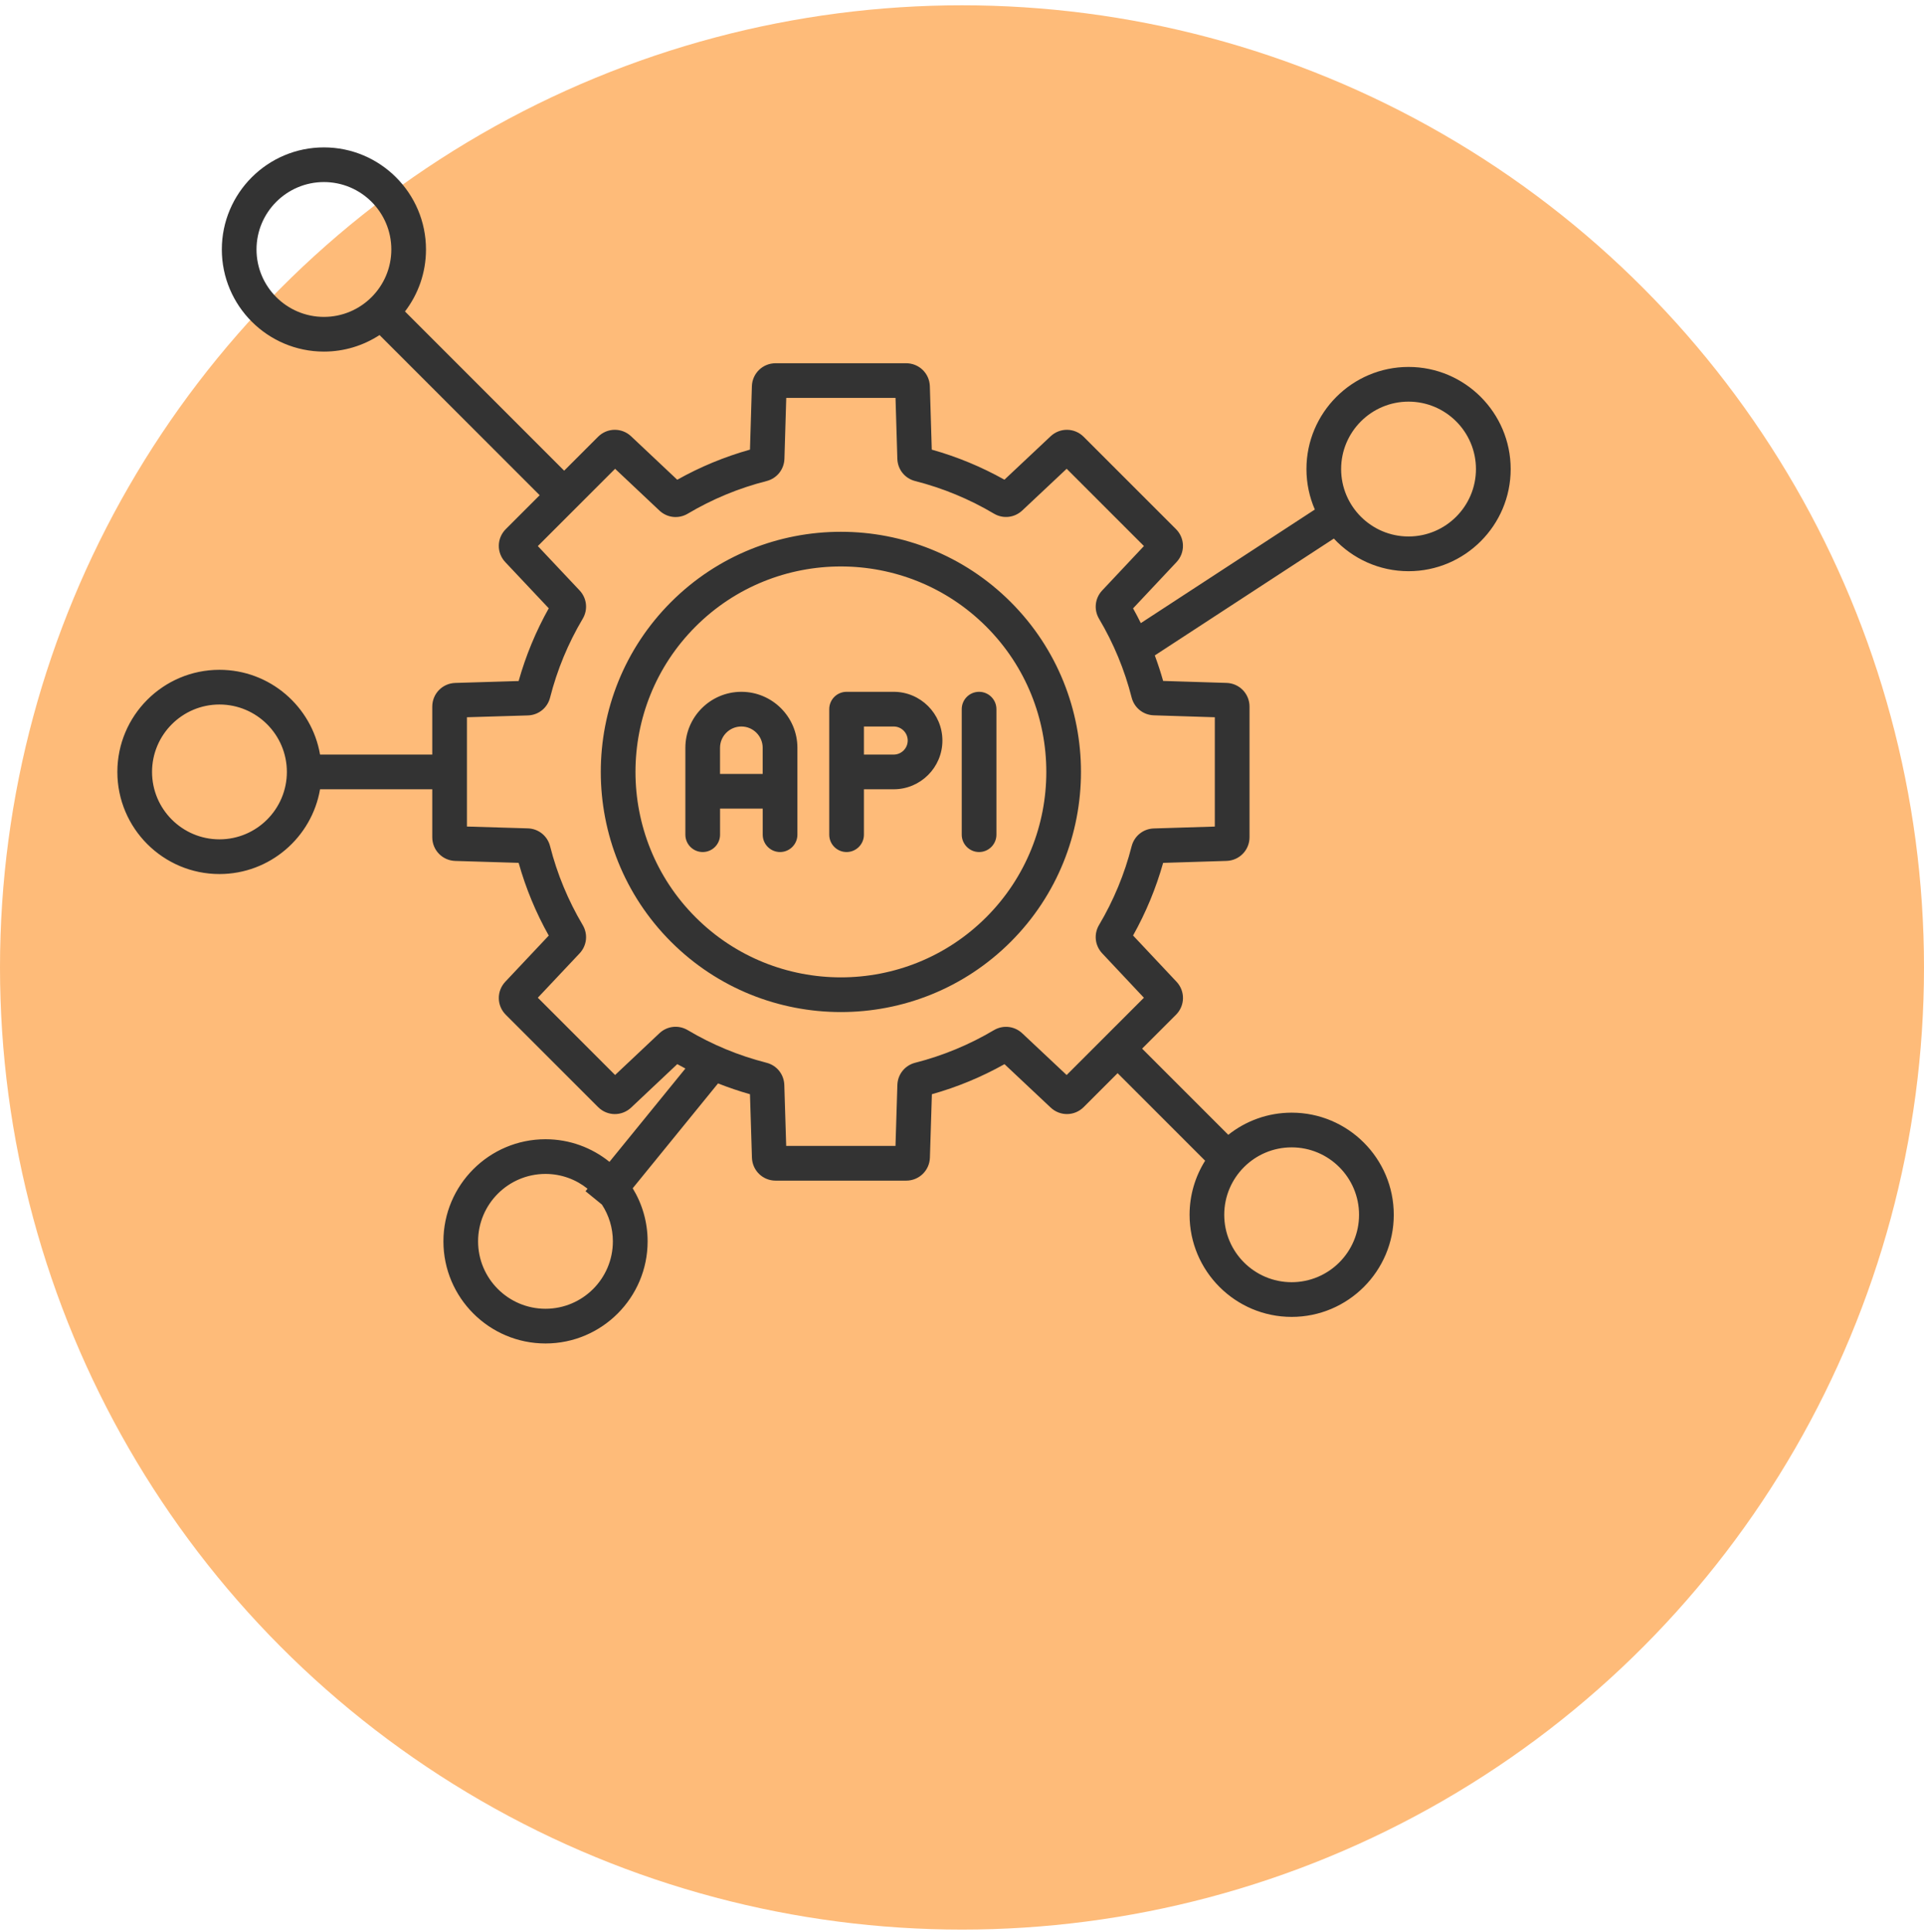
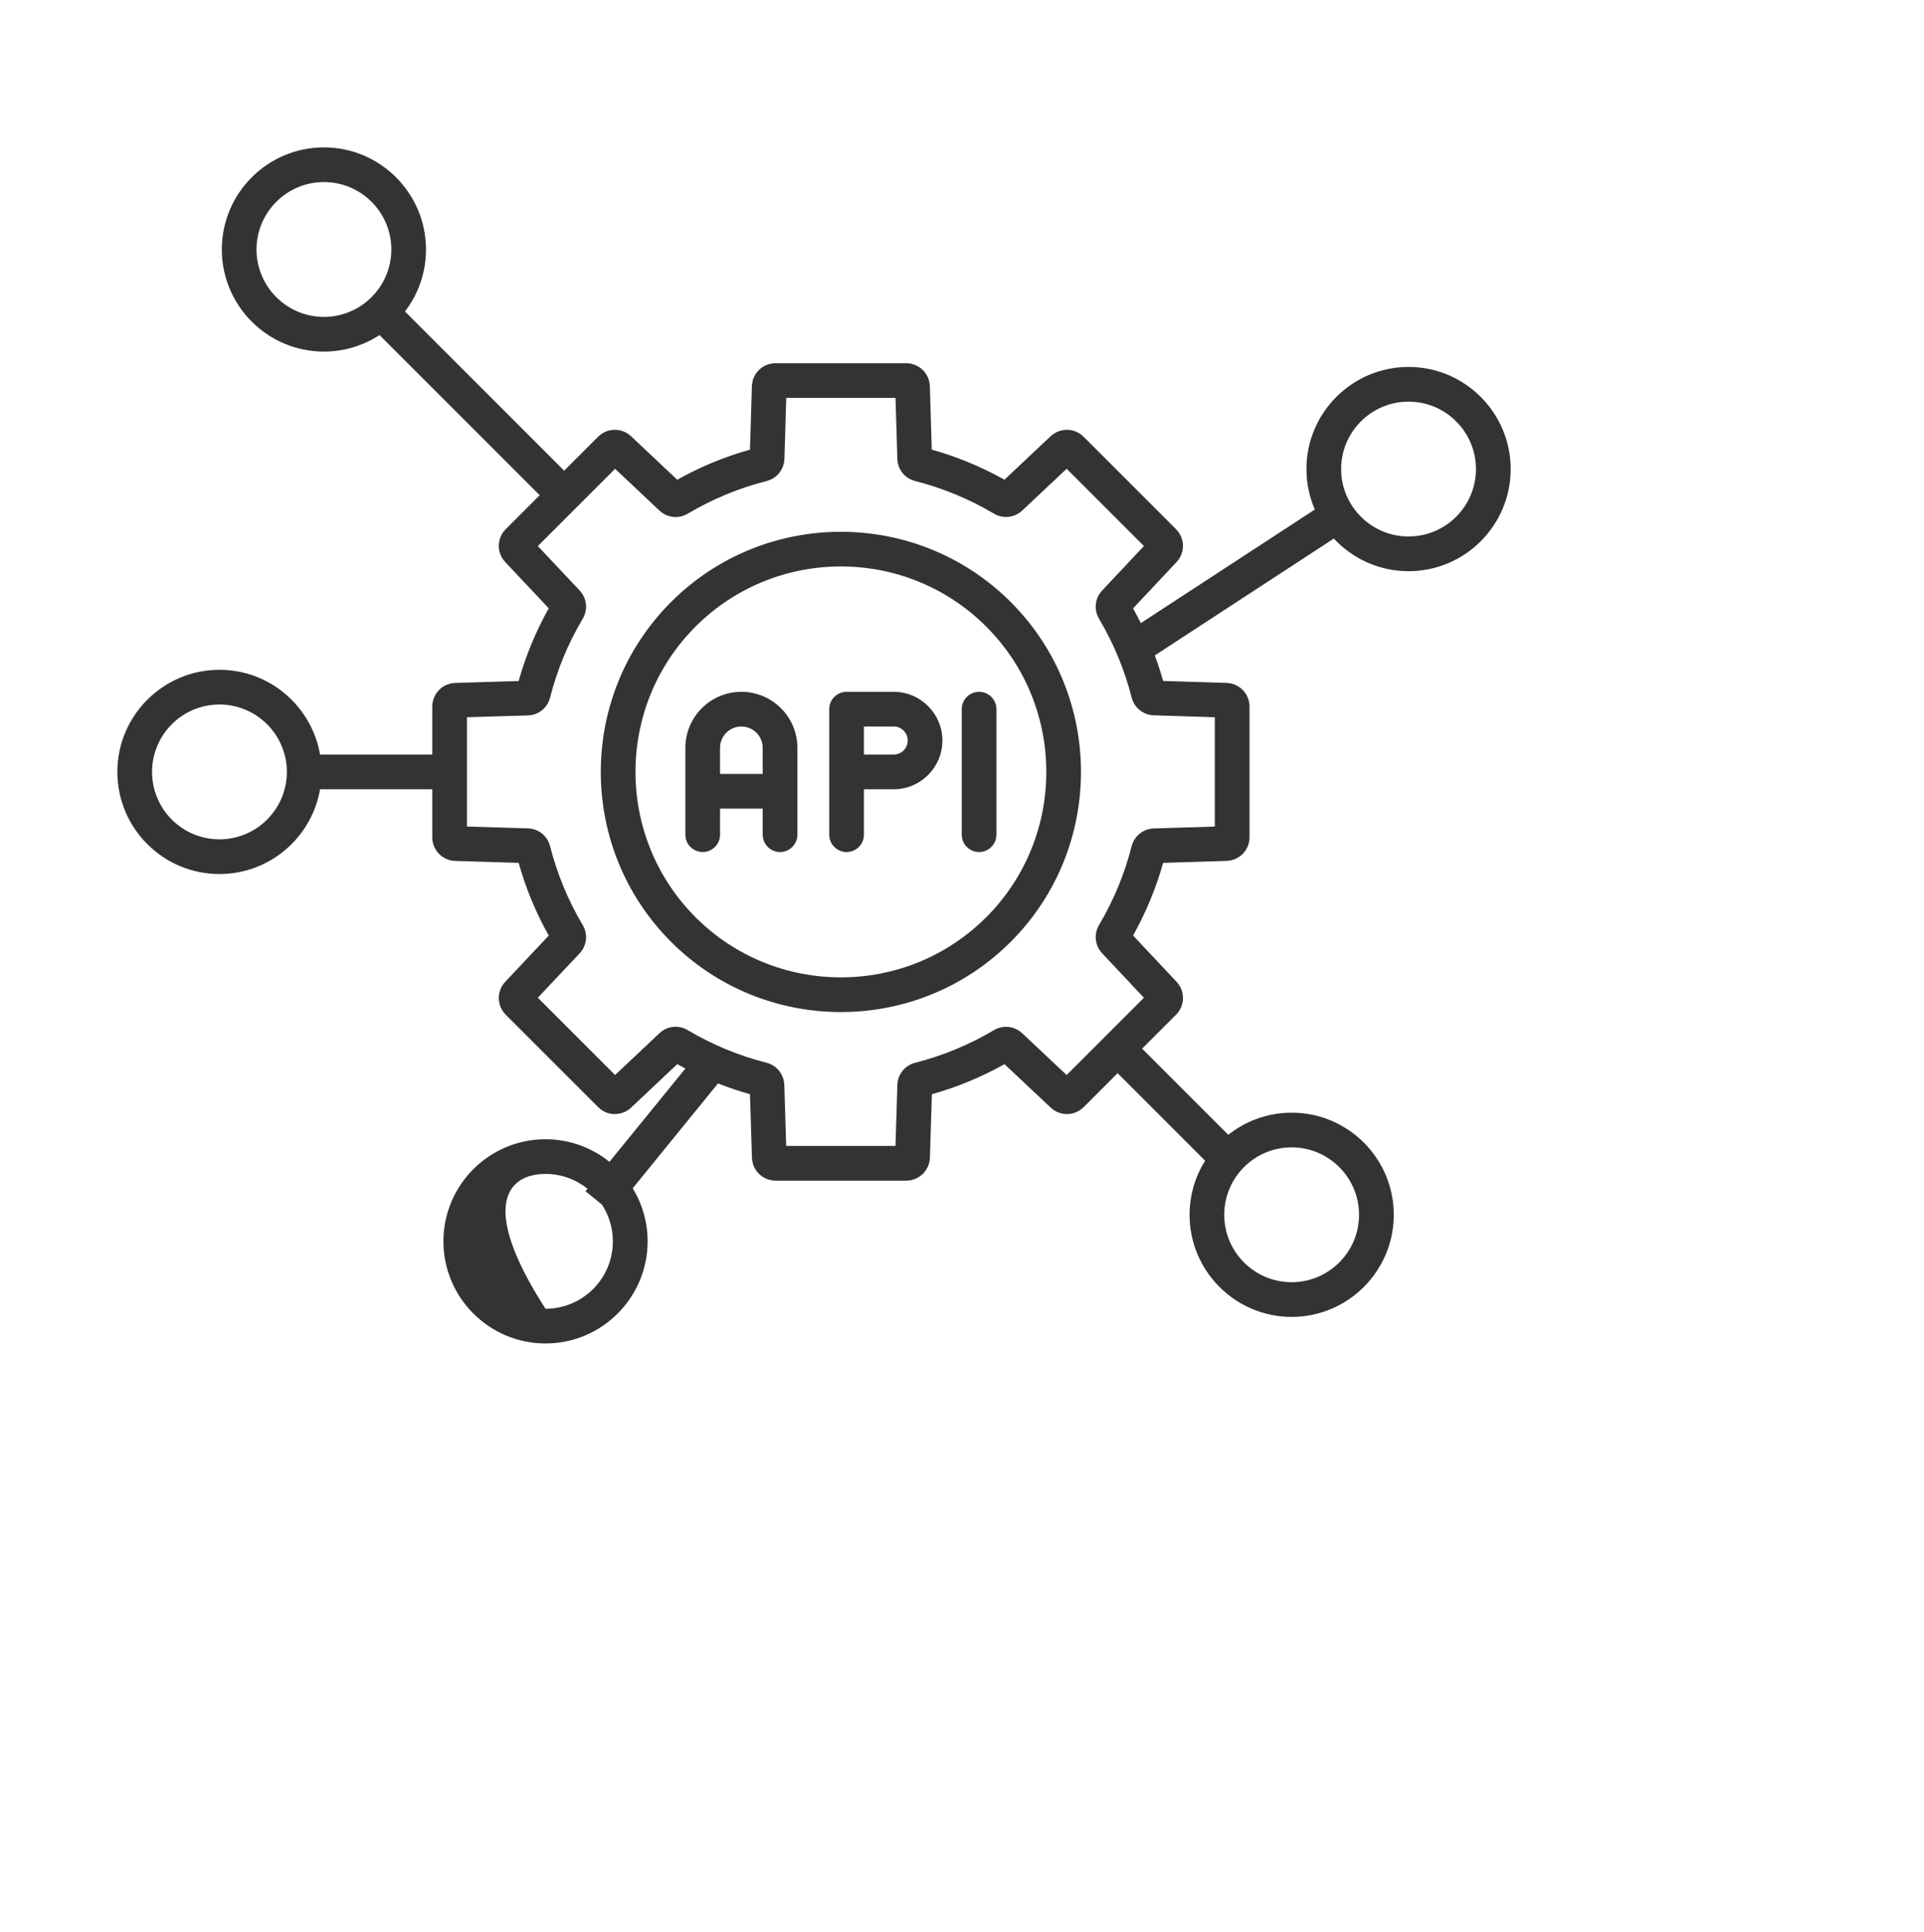
<svg xmlns="http://www.w3.org/2000/svg" width="260" height="261" viewBox="0 0 260 261" fill="none">
-   <circle cx="130" cy="130.716" r="130" fill="#FEBB79" />
-   <path d="M90.68 81.345C78.023 94.001 78.023 114.595 90.68 127.251C97.008 133.579 105.32 136.743 113.633 136.743C121.945 136.743 130.258 133.579 136.586 127.251C149.242 114.595 149.242 94.001 136.586 81.345C123.93 68.689 103.336 68.689 90.68 81.345ZM133.27 123.935C127.855 129.349 120.746 132.056 113.633 132.056C106.523 132.056 99.406 129.349 93.996 123.935C83.168 113.107 83.168 95.486 93.996 84.657C99.41 79.243 106.52 76.536 113.633 76.536C120.742 76.536 127.855 79.243 133.27 84.657C144.102 95.486 144.102 113.107 133.27 123.935ZM190.344 49.579C182.734 49.579 176.547 55.767 176.547 63.376C176.547 65.317 176.953 67.165 177.68 68.845L154.164 84.192C153.832 83.521 153.484 82.853 153.117 82.2L158.984 75.954C160.176 74.685 160.148 72.724 158.914 71.489L146.441 59.017C145.207 57.786 143.246 57.755 141.977 58.946L135.734 64.814C132.633 63.075 129.34 61.712 125.914 60.751L125.656 52.189C125.605 50.446 124.195 49.079 122.449 49.079H104.813C103.066 49.079 101.66 50.446 101.605 52.189L101.348 60.751C97.918 61.716 94.621 63.079 91.519 64.821L85.285 58.95C84.016 57.755 82.051 57.782 80.816 59.017L76.238 63.595L54.727 42.083C56.508 39.759 57.566 36.857 57.566 33.712C57.566 26.103 51.379 19.915 43.77 19.915C36.16 19.915 29.977 26.099 29.977 33.708C29.977 41.318 36.164 47.505 43.773 47.505C46.543 47.505 49.125 46.681 51.289 45.271L72.93 66.911L68.352 71.489C67.117 72.724 67.086 74.685 68.285 75.954L74.156 82.189C72.418 85.29 71.051 88.587 70.086 92.017L61.527 92.275C59.781 92.325 58.414 93.736 58.414 95.482V101.954H43.25C42.133 95.458 36.465 90.501 29.656 90.501C22.047 90.501 15.859 96.689 15.859 104.298C15.859 111.907 22.047 118.095 29.656 118.095C36.465 118.095 42.133 113.138 43.25 106.642H58.414V113.118C58.414 114.864 59.781 116.271 61.523 116.325L70.086 116.583C71.051 120.013 72.414 123.31 74.156 126.411L68.285 132.646C67.09 133.915 67.117 135.88 68.352 137.11L80.824 149.583C82.059 150.818 84.019 150.845 85.289 149.65L91.523 143.778C91.887 143.982 92.254 144.181 92.621 144.372L82.359 156.982C79.992 155.075 76.988 153.927 73.719 153.927C66.109 153.927 59.922 160.114 59.922 167.724C59.922 175.333 66.109 181.521 73.719 181.521C81.328 181.521 87.516 175.333 87.516 167.724C87.516 165.099 86.777 162.642 85.5 160.552L97.031 146.384C98.441 146.939 99.883 147.431 101.348 147.845L101.613 156.411C101.668 158.153 103.074 159.521 104.816 159.521H104.82H122.457C124.199 159.521 125.609 158.153 125.664 156.411L125.93 147.845C129.352 146.884 132.641 145.521 135.742 143.782L141.984 149.65C143.254 150.845 145.219 150.814 146.449 149.579L151.027 145.001L162.855 156.829C161.527 158.95 160.754 161.454 160.754 164.134C160.754 171.743 166.941 177.931 174.551 177.931C182.16 177.931 188.348 171.743 188.348 164.134C188.348 156.525 182.16 150.337 174.551 150.337C171.316 150.337 168.34 151.458 165.984 153.329L154.34 141.685L158.918 137.107C160.152 135.872 160.18 133.911 158.984 132.642L153.117 126.4C154.852 123.302 156.215 120.013 157.18 116.587L165.746 116.321C167.488 116.267 168.855 114.86 168.855 113.114V95.478C168.855 93.736 167.488 92.325 165.746 92.271L157.18 92.005C156.852 90.837 156.473 89.689 156.055 88.556L180.25 72.767C182.77 75.478 186.363 77.177 190.348 77.177C197.957 77.177 204.145 70.989 204.145 63.38C204.145 55.771 197.953 49.579 190.344 49.579ZM34.664 33.708C34.664 28.685 38.75 24.599 43.773 24.599C48.797 24.599 52.883 28.685 52.883 33.708C52.883 38.732 48.797 42.818 43.773 42.818C38.75 42.818 34.664 38.732 34.664 33.708ZM29.656 113.407C24.633 113.407 20.547 109.321 20.547 104.298C20.547 99.275 24.633 95.189 29.656 95.189C34.68 95.189 38.766 99.275 38.766 104.298C38.766 109.321 34.68 113.407 29.656 113.407ZM73.715 176.833C68.691 176.833 64.606 172.747 64.606 167.724C64.606 162.7 68.691 158.614 73.715 158.614C75.863 158.614 77.84 159.364 79.398 160.614L79.125 160.95L81.34 162.755C82.273 164.185 82.82 165.892 82.82 167.724C82.824 172.747 78.738 176.833 73.715 176.833ZM174.547 155.025C179.57 155.025 183.656 159.11 183.656 164.134C183.656 169.157 179.57 173.243 174.547 173.243C169.523 173.243 165.438 169.157 165.438 164.134C165.438 159.11 169.523 155.025 174.547 155.025ZM164.164 96.911V111.681L155.934 111.935C154.488 111.978 153.281 112.95 152.922 114.349C151.969 118.087 150.488 121.661 148.523 124.974C147.785 126.216 147.957 127.755 148.945 128.81L154.582 134.81L144.141 145.251L138.141 139.614C137.09 138.626 135.547 138.458 134.305 139.193C130.992 141.157 127.418 142.638 123.68 143.591C122.281 143.946 121.309 145.157 121.266 146.599L121.012 154.829H106.242L105.988 146.599C105.941 145.153 104.973 143.946 103.574 143.591C99.832 142.638 96.254 141.157 92.941 139.189C91.699 138.45 90.156 138.618 89.106 139.61L83.121 145.247L72.68 134.806L78.32 128.818C79.309 127.767 79.481 126.224 78.742 124.982C76.773 121.661 75.289 118.083 74.336 114.337C73.981 112.939 72.769 111.966 71.324 111.923L63.098 111.677V96.911L71.324 96.665C72.769 96.622 73.981 95.65 74.336 94.251C75.289 90.505 76.773 86.923 78.742 83.607C79.481 82.364 79.309 80.821 78.32 79.771L72.68 73.782L83.121 63.341L89.109 68.982C90.16 69.974 91.703 70.142 92.945 69.403C96.266 67.431 99.844 65.95 103.59 64.997C104.988 64.638 105.957 63.431 106.004 61.986L106.25 53.759H121.016L121.262 61.986C121.305 63.431 122.273 64.642 123.676 64.997C127.418 65.95 130.996 67.431 134.309 69.396C135.551 70.134 137.09 69.962 138.145 68.974L144.145 63.337L154.586 73.778L148.945 79.778C147.957 80.829 147.789 82.372 148.523 83.611C150.488 86.923 151.969 90.497 152.922 94.236C153.277 95.634 154.488 96.607 155.93 96.65L164.164 96.911ZM190.344 72.486C185.32 72.486 181.234 68.4 181.234 63.376C181.234 58.353 185.32 54.267 190.344 54.267C195.367 54.267 199.453 58.353 199.453 63.376C199.453 68.4 195.367 72.486 190.344 72.486ZM100.188 93.474C96.012 93.474 92.617 96.868 92.617 101.044V112.778C92.617 114.071 93.668 115.122 94.961 115.122C96.254 115.122 97.305 114.071 97.305 112.778V109.255H103.07V112.778C103.07 114.071 104.121 115.122 105.414 115.122C106.707 115.122 107.758 114.071 107.758 112.778V101.044C107.758 96.868 104.359 93.474 100.188 93.474ZM97.301 104.568V101.044C97.301 99.454 98.594 98.161 100.184 98.161C101.773 98.161 103.066 99.454 103.066 101.044V104.568H97.301ZM120.77 93.474H114.402C113.109 93.474 112.059 94.525 112.059 95.817V112.778C112.059 114.071 113.109 115.122 114.402 115.122C115.695 115.122 116.746 114.071 116.746 112.778V106.642H120.77C124.398 106.642 127.352 103.689 127.352 100.06C127.352 96.431 124.398 93.474 120.77 93.474ZM120.77 101.954H116.746V98.161H120.77C121.816 98.161 122.664 99.013 122.664 100.056C122.664 101.099 121.816 101.954 120.77 101.954ZM132.309 93.474C133.602 93.474 134.652 94.525 134.652 95.817V112.778C134.652 114.071 133.602 115.122 132.309 115.122C131.016 115.122 129.965 114.071 129.965 112.778V95.817C129.965 94.521 131.012 93.474 132.309 93.474Z" fill="#333333" />
+   <path d="M90.68 81.345C78.023 94.001 78.023 114.595 90.68 127.251C97.008 133.579 105.32 136.743 113.633 136.743C121.945 136.743 130.258 133.579 136.586 127.251C149.242 114.595 149.242 94.001 136.586 81.345C123.93 68.689 103.336 68.689 90.68 81.345ZM133.27 123.935C127.855 129.349 120.746 132.056 113.633 132.056C106.523 132.056 99.406 129.349 93.996 123.935C83.168 113.107 83.168 95.486 93.996 84.657C99.41 79.243 106.52 76.536 113.633 76.536C120.742 76.536 127.855 79.243 133.27 84.657C144.102 95.486 144.102 113.107 133.27 123.935ZM190.344 49.579C182.734 49.579 176.547 55.767 176.547 63.376C176.547 65.317 176.953 67.165 177.68 68.845L154.164 84.192C153.832 83.521 153.484 82.853 153.117 82.2L158.984 75.954C160.176 74.685 160.148 72.724 158.914 71.489L146.441 59.017C145.207 57.786 143.246 57.755 141.977 58.946L135.734 64.814C132.633 63.075 129.34 61.712 125.914 60.751L125.656 52.189C125.605 50.446 124.195 49.079 122.449 49.079H104.813C103.066 49.079 101.66 50.446 101.605 52.189L101.348 60.751C97.918 61.716 94.621 63.079 91.519 64.821L85.285 58.95C84.016 57.755 82.051 57.782 80.816 59.017L76.238 63.595L54.727 42.083C56.508 39.759 57.566 36.857 57.566 33.712C57.566 26.103 51.379 19.915 43.77 19.915C36.16 19.915 29.977 26.099 29.977 33.708C29.977 41.318 36.164 47.505 43.773 47.505C46.543 47.505 49.125 46.681 51.289 45.271L72.93 66.911L68.352 71.489C67.117 72.724 67.086 74.685 68.285 75.954L74.156 82.189C72.418 85.29 71.051 88.587 70.086 92.017L61.527 92.275C59.781 92.325 58.414 93.736 58.414 95.482V101.954H43.25C42.133 95.458 36.465 90.501 29.656 90.501C22.047 90.501 15.859 96.689 15.859 104.298C15.859 111.907 22.047 118.095 29.656 118.095C36.465 118.095 42.133 113.138 43.25 106.642H58.414V113.118C58.414 114.864 59.781 116.271 61.523 116.325L70.086 116.583C71.051 120.013 72.414 123.31 74.156 126.411L68.285 132.646C67.09 133.915 67.117 135.88 68.352 137.11L80.824 149.583C82.059 150.818 84.019 150.845 85.289 149.65L91.523 143.778C91.887 143.982 92.254 144.181 92.621 144.372L82.359 156.982C79.992 155.075 76.988 153.927 73.719 153.927C66.109 153.927 59.922 160.114 59.922 167.724C59.922 175.333 66.109 181.521 73.719 181.521C81.328 181.521 87.516 175.333 87.516 167.724C87.516 165.099 86.777 162.642 85.5 160.552L97.031 146.384C98.441 146.939 99.883 147.431 101.348 147.845L101.613 156.411C101.668 158.153 103.074 159.521 104.816 159.521H104.82H122.457C124.199 159.521 125.609 158.153 125.664 156.411L125.93 147.845C129.352 146.884 132.641 145.521 135.742 143.782L141.984 149.65C143.254 150.845 145.219 150.814 146.449 149.579L151.027 145.001L162.855 156.829C161.527 158.95 160.754 161.454 160.754 164.134C160.754 171.743 166.941 177.931 174.551 177.931C182.16 177.931 188.348 171.743 188.348 164.134C188.348 156.525 182.16 150.337 174.551 150.337C171.316 150.337 168.34 151.458 165.984 153.329L154.34 141.685L158.918 137.107C160.152 135.872 160.18 133.911 158.984 132.642L153.117 126.4C154.852 123.302 156.215 120.013 157.18 116.587L165.746 116.321C167.488 116.267 168.855 114.86 168.855 113.114V95.478C168.855 93.736 167.488 92.325 165.746 92.271L157.18 92.005C156.852 90.837 156.473 89.689 156.055 88.556L180.25 72.767C182.77 75.478 186.363 77.177 190.348 77.177C197.957 77.177 204.145 70.989 204.145 63.38C204.145 55.771 197.953 49.579 190.344 49.579ZM34.664 33.708C34.664 28.685 38.75 24.599 43.773 24.599C48.797 24.599 52.883 28.685 52.883 33.708C52.883 38.732 48.797 42.818 43.773 42.818C38.75 42.818 34.664 38.732 34.664 33.708ZM29.656 113.407C24.633 113.407 20.547 109.321 20.547 104.298C20.547 99.275 24.633 95.189 29.656 95.189C34.68 95.189 38.766 99.275 38.766 104.298C38.766 109.321 34.68 113.407 29.656 113.407ZM73.715 176.833C64.606 162.7 68.691 158.614 73.715 158.614C75.863 158.614 77.84 159.364 79.398 160.614L79.125 160.95L81.34 162.755C82.273 164.185 82.82 165.892 82.82 167.724C82.824 172.747 78.738 176.833 73.715 176.833ZM174.547 155.025C179.57 155.025 183.656 159.11 183.656 164.134C183.656 169.157 179.57 173.243 174.547 173.243C169.523 173.243 165.438 169.157 165.438 164.134C165.438 159.11 169.523 155.025 174.547 155.025ZM164.164 96.911V111.681L155.934 111.935C154.488 111.978 153.281 112.95 152.922 114.349C151.969 118.087 150.488 121.661 148.523 124.974C147.785 126.216 147.957 127.755 148.945 128.81L154.582 134.81L144.141 145.251L138.141 139.614C137.09 138.626 135.547 138.458 134.305 139.193C130.992 141.157 127.418 142.638 123.68 143.591C122.281 143.946 121.309 145.157 121.266 146.599L121.012 154.829H106.242L105.988 146.599C105.941 145.153 104.973 143.946 103.574 143.591C99.832 142.638 96.254 141.157 92.941 139.189C91.699 138.45 90.156 138.618 89.106 139.61L83.121 145.247L72.68 134.806L78.32 128.818C79.309 127.767 79.481 126.224 78.742 124.982C76.773 121.661 75.289 118.083 74.336 114.337C73.981 112.939 72.769 111.966 71.324 111.923L63.098 111.677V96.911L71.324 96.665C72.769 96.622 73.981 95.65 74.336 94.251C75.289 90.505 76.773 86.923 78.742 83.607C79.481 82.364 79.309 80.821 78.32 79.771L72.68 73.782L83.121 63.341L89.109 68.982C90.16 69.974 91.703 70.142 92.945 69.403C96.266 67.431 99.844 65.95 103.59 64.997C104.988 64.638 105.957 63.431 106.004 61.986L106.25 53.759H121.016L121.262 61.986C121.305 63.431 122.273 64.642 123.676 64.997C127.418 65.95 130.996 67.431 134.309 69.396C135.551 70.134 137.09 69.962 138.145 68.974L144.145 63.337L154.586 73.778L148.945 79.778C147.957 80.829 147.789 82.372 148.523 83.611C150.488 86.923 151.969 90.497 152.922 94.236C153.277 95.634 154.488 96.607 155.93 96.65L164.164 96.911ZM190.344 72.486C185.32 72.486 181.234 68.4 181.234 63.376C181.234 58.353 185.32 54.267 190.344 54.267C195.367 54.267 199.453 58.353 199.453 63.376C199.453 68.4 195.367 72.486 190.344 72.486ZM100.188 93.474C96.012 93.474 92.617 96.868 92.617 101.044V112.778C92.617 114.071 93.668 115.122 94.961 115.122C96.254 115.122 97.305 114.071 97.305 112.778V109.255H103.07V112.778C103.07 114.071 104.121 115.122 105.414 115.122C106.707 115.122 107.758 114.071 107.758 112.778V101.044C107.758 96.868 104.359 93.474 100.188 93.474ZM97.301 104.568V101.044C97.301 99.454 98.594 98.161 100.184 98.161C101.773 98.161 103.066 99.454 103.066 101.044V104.568H97.301ZM120.77 93.474H114.402C113.109 93.474 112.059 94.525 112.059 95.817V112.778C112.059 114.071 113.109 115.122 114.402 115.122C115.695 115.122 116.746 114.071 116.746 112.778V106.642H120.77C124.398 106.642 127.352 103.689 127.352 100.06C127.352 96.431 124.398 93.474 120.77 93.474ZM120.77 101.954H116.746V98.161H120.77C121.816 98.161 122.664 99.013 122.664 100.056C122.664 101.099 121.816 101.954 120.77 101.954ZM132.309 93.474C133.602 93.474 134.652 94.525 134.652 95.817V112.778C134.652 114.071 133.602 115.122 132.309 115.122C131.016 115.122 129.965 114.071 129.965 112.778V95.817C129.965 94.521 131.012 93.474 132.309 93.474Z" fill="#333333" />
</svg>